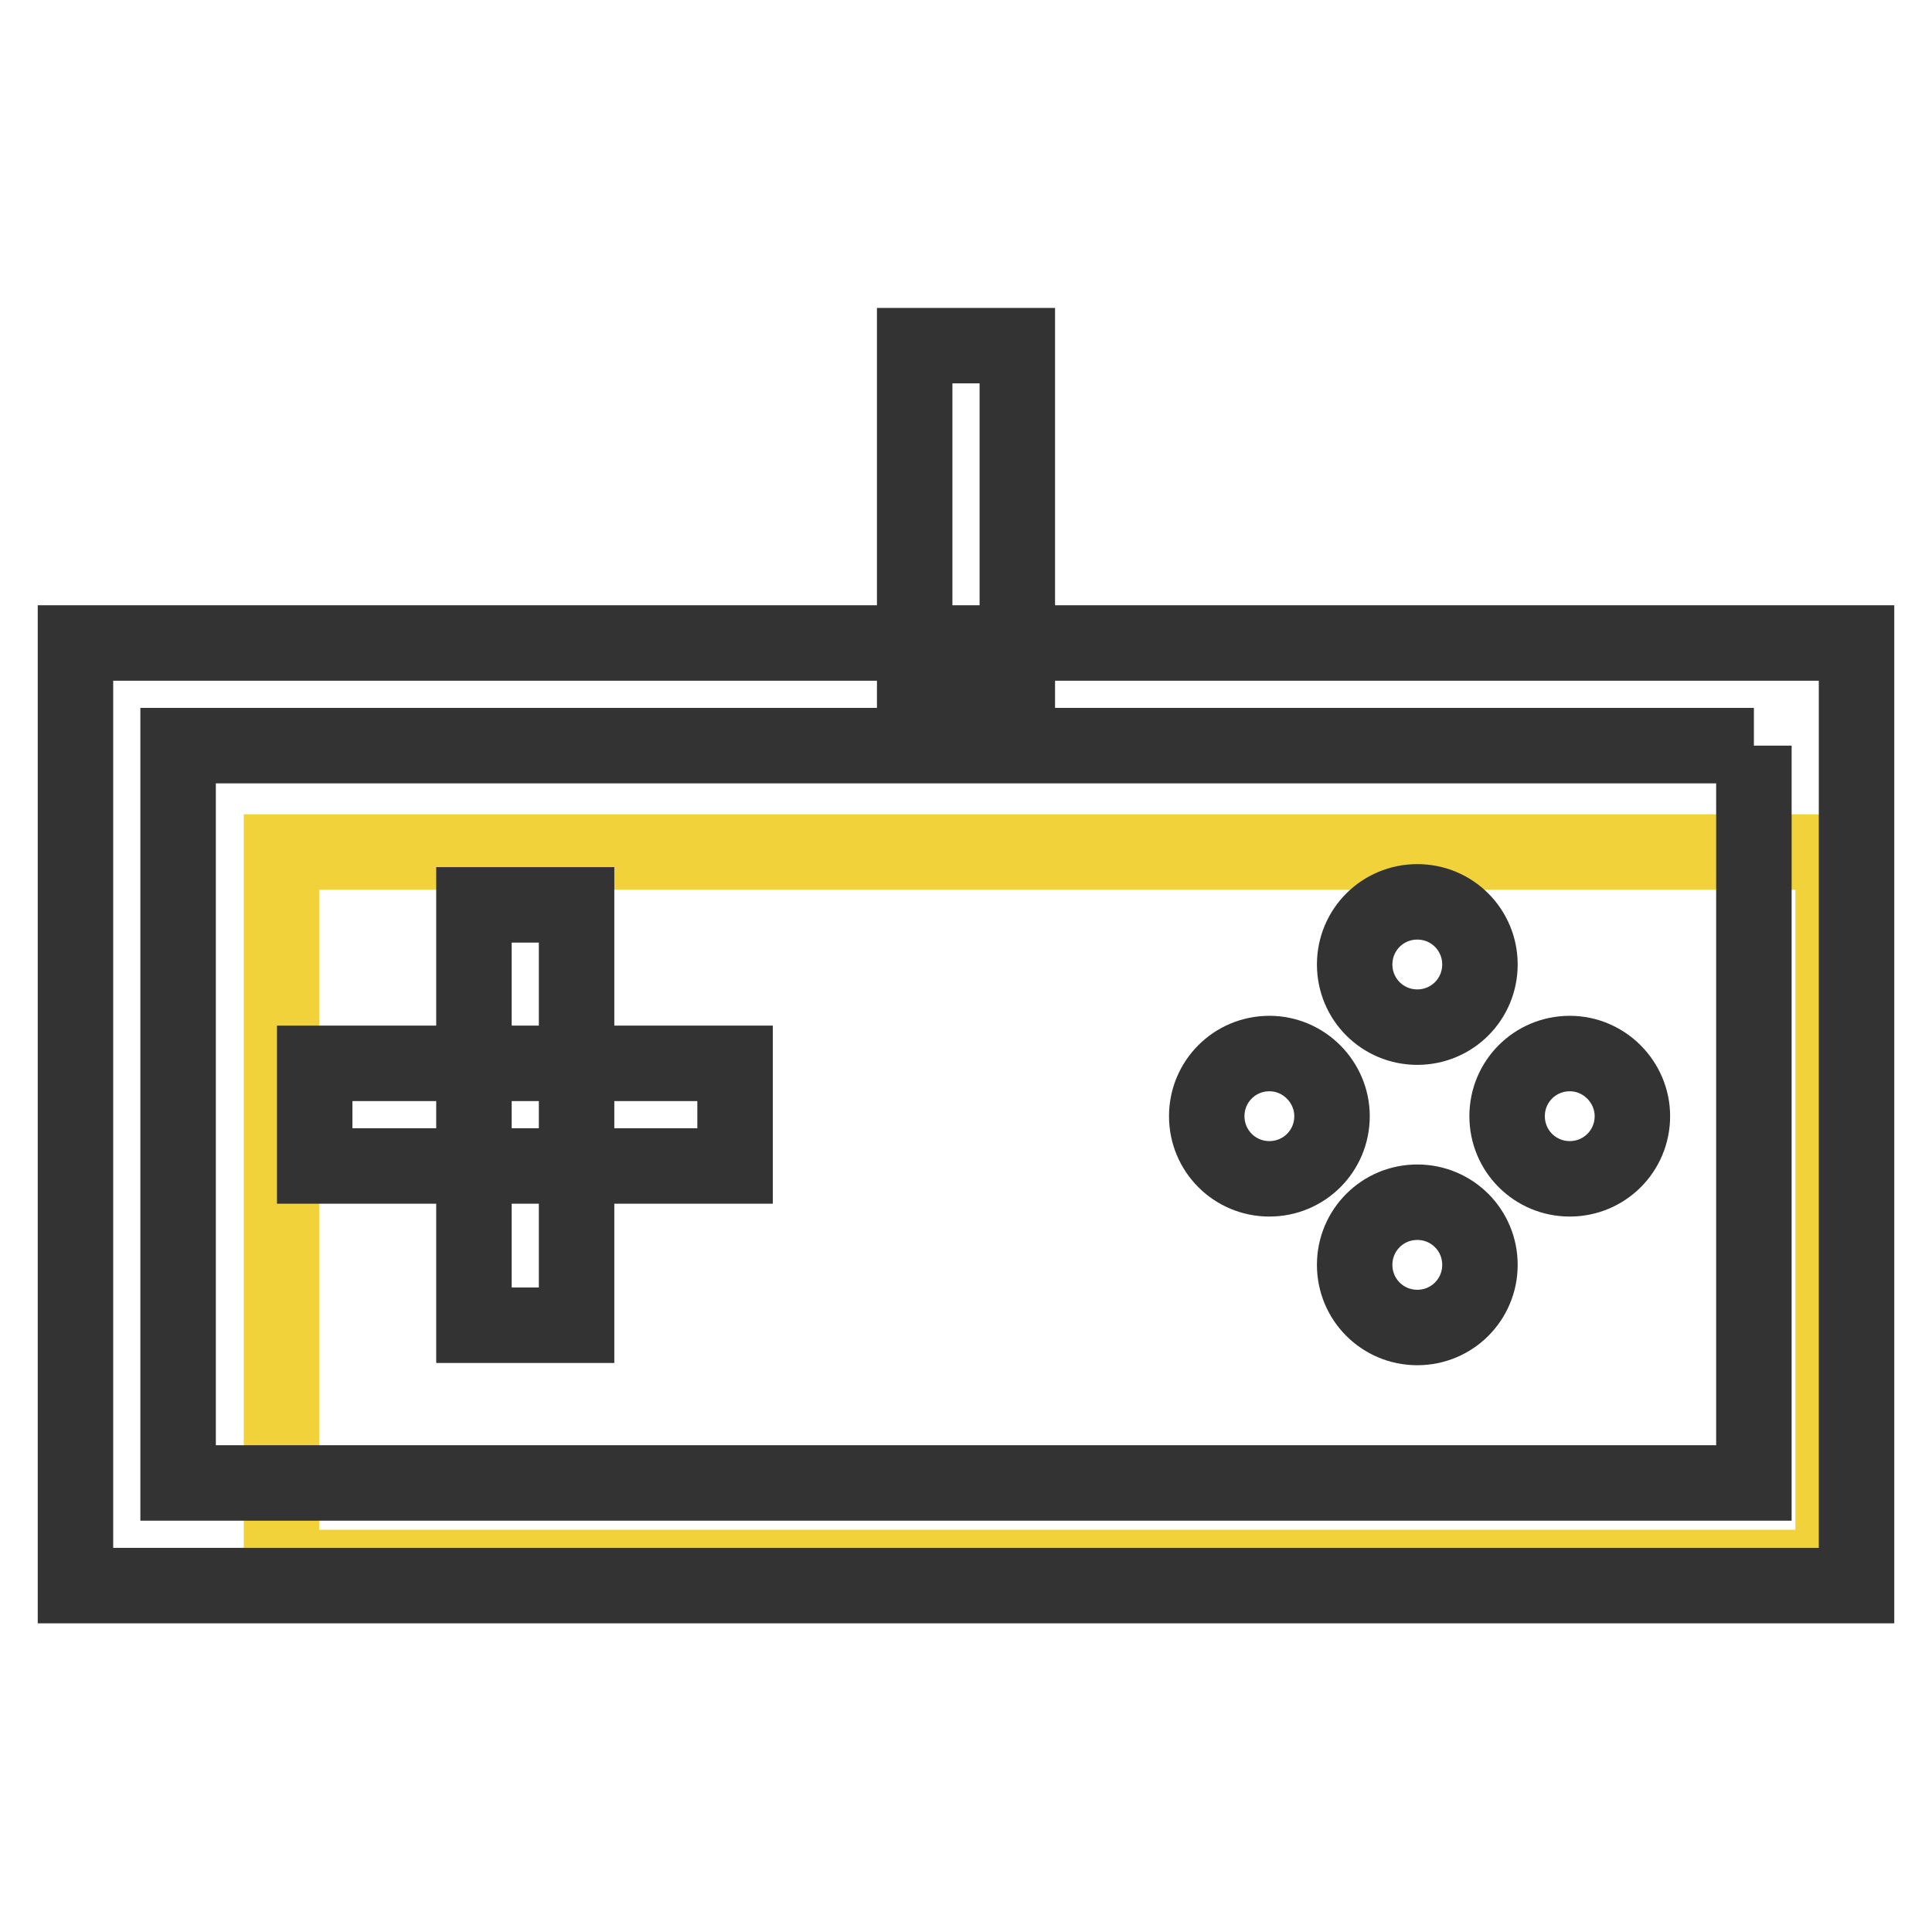
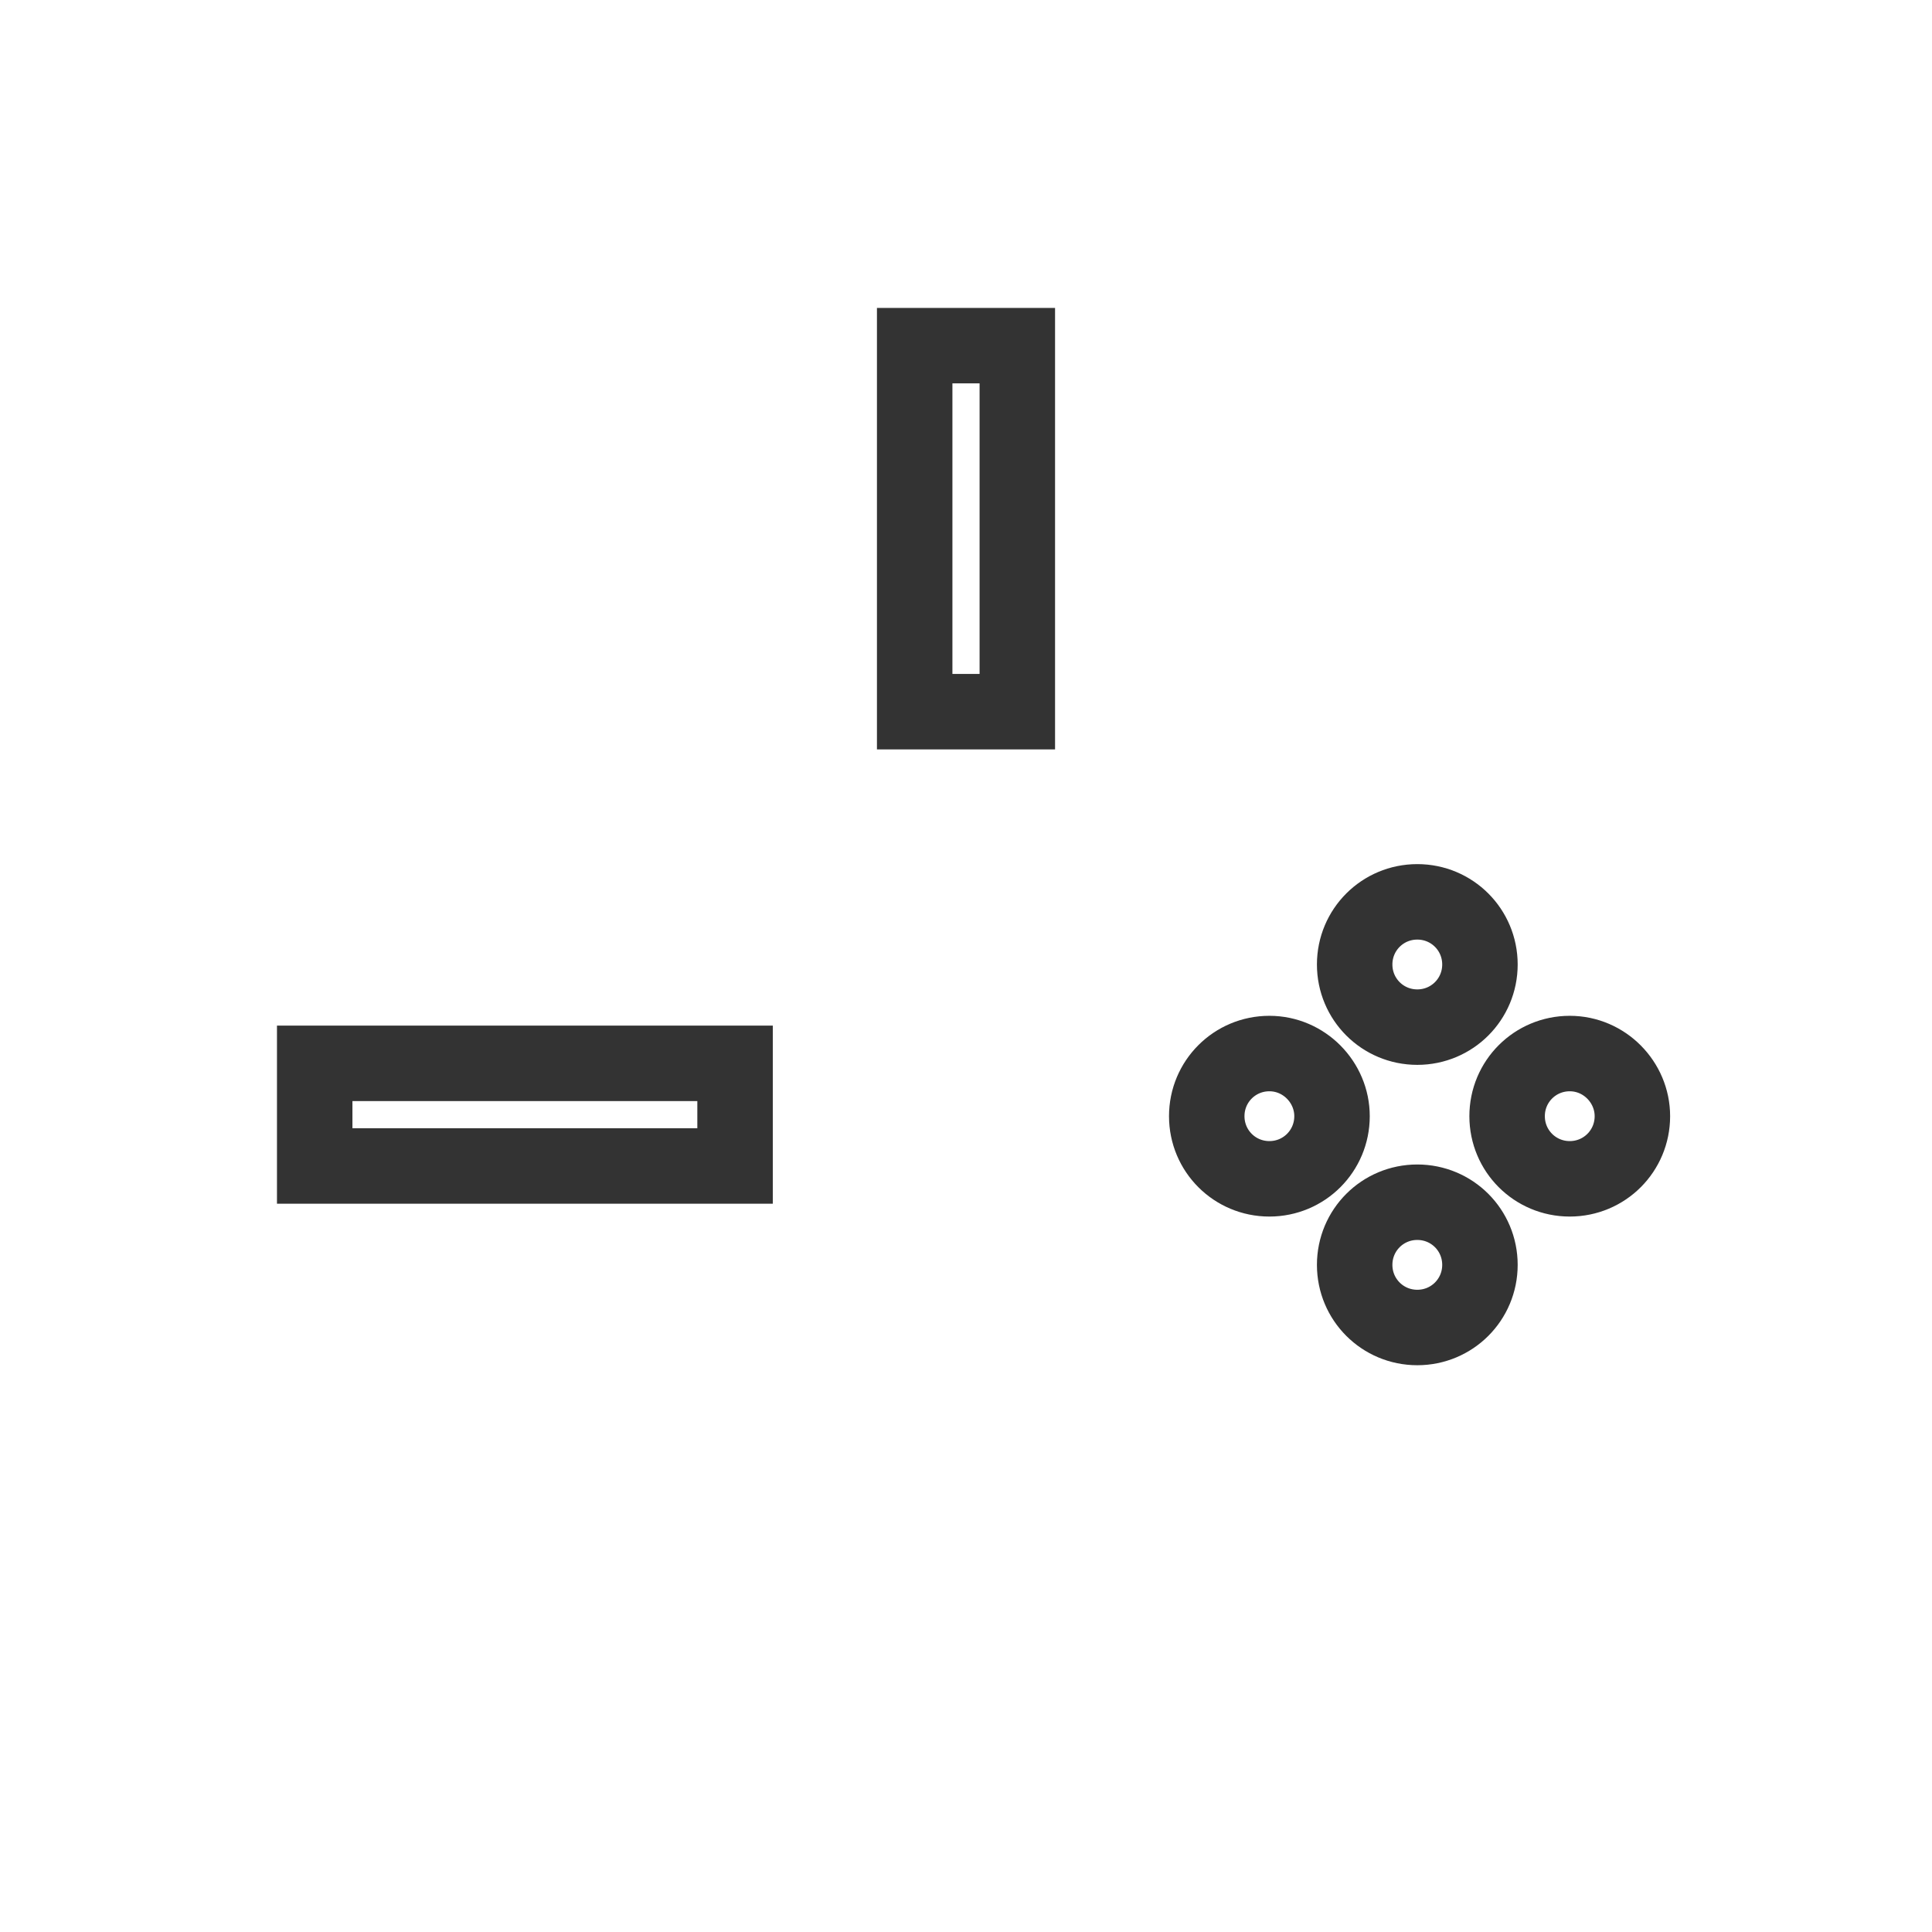
<svg xmlns="http://www.w3.org/2000/svg" version="1.1" x="0px" y="0px" viewBox="0 0 256 256" enable-background="new 0 0 256 256" xml:space="preserve">
  <g>
-     <path stroke-width="10" fill-opacity="0" stroke="#f1d23b" d="M37.3,112.9h205.6v94.8H37.3V112.9z" />
-     <path stroke-width="10" fill-opacity="0" stroke="#333333" d="M232.4,98.8v97.7H23.6V98.8H232.4 M246,85.2H10v124.9h236V85.2z" />
-     <path stroke-width="10" fill-opacity="0" stroke="#333333" d="M62.8,119.9h13.6v55.7H62.8V119.9z" />
    <path stroke-width="10" fill-opacity="0" stroke="#333333" d="M41.7,140.9h55.7v13.6H41.7V140.9z M187.8,119.5c-4.6,0-8.3,3.7-8.3,8.3c0,4.6,3.7,8.3,8.3,8.3 s8.3-3.7,8.3-8.3c0,0,0,0,0,0C196.1,123.2,192.4,119.5,187.8,119.5z M168.2,139.6c-4.6,0-8.3,3.7-8.3,8.3c0,4.6,3.7,8.3,8.3,8.3 c4.6,0,8.3-3.7,8.3-8.3c0,0,0,0,0,0C176.5,143.4,172.8,139.6,168.2,139.6L168.2,139.6z M208,139.6c-4.6,0-8.3,3.7-8.3,8.3 s3.7,8.3,8.3,8.3s8.3-3.7,8.3-8.3l0,0C216.3,143.4,212.6,139.6,208,139.6z M187.8,159.3c-4.6,0-8.3,3.7-8.3,8.3 c0,4.6,3.7,8.3,8.3,8.3s8.3-3.7,8.3-8.3v0C196.1,163,192.4,159.3,187.8,159.3z M121.2,45.8h13.6v48.5h-13.6V45.8z" />
  </g>
</svg>